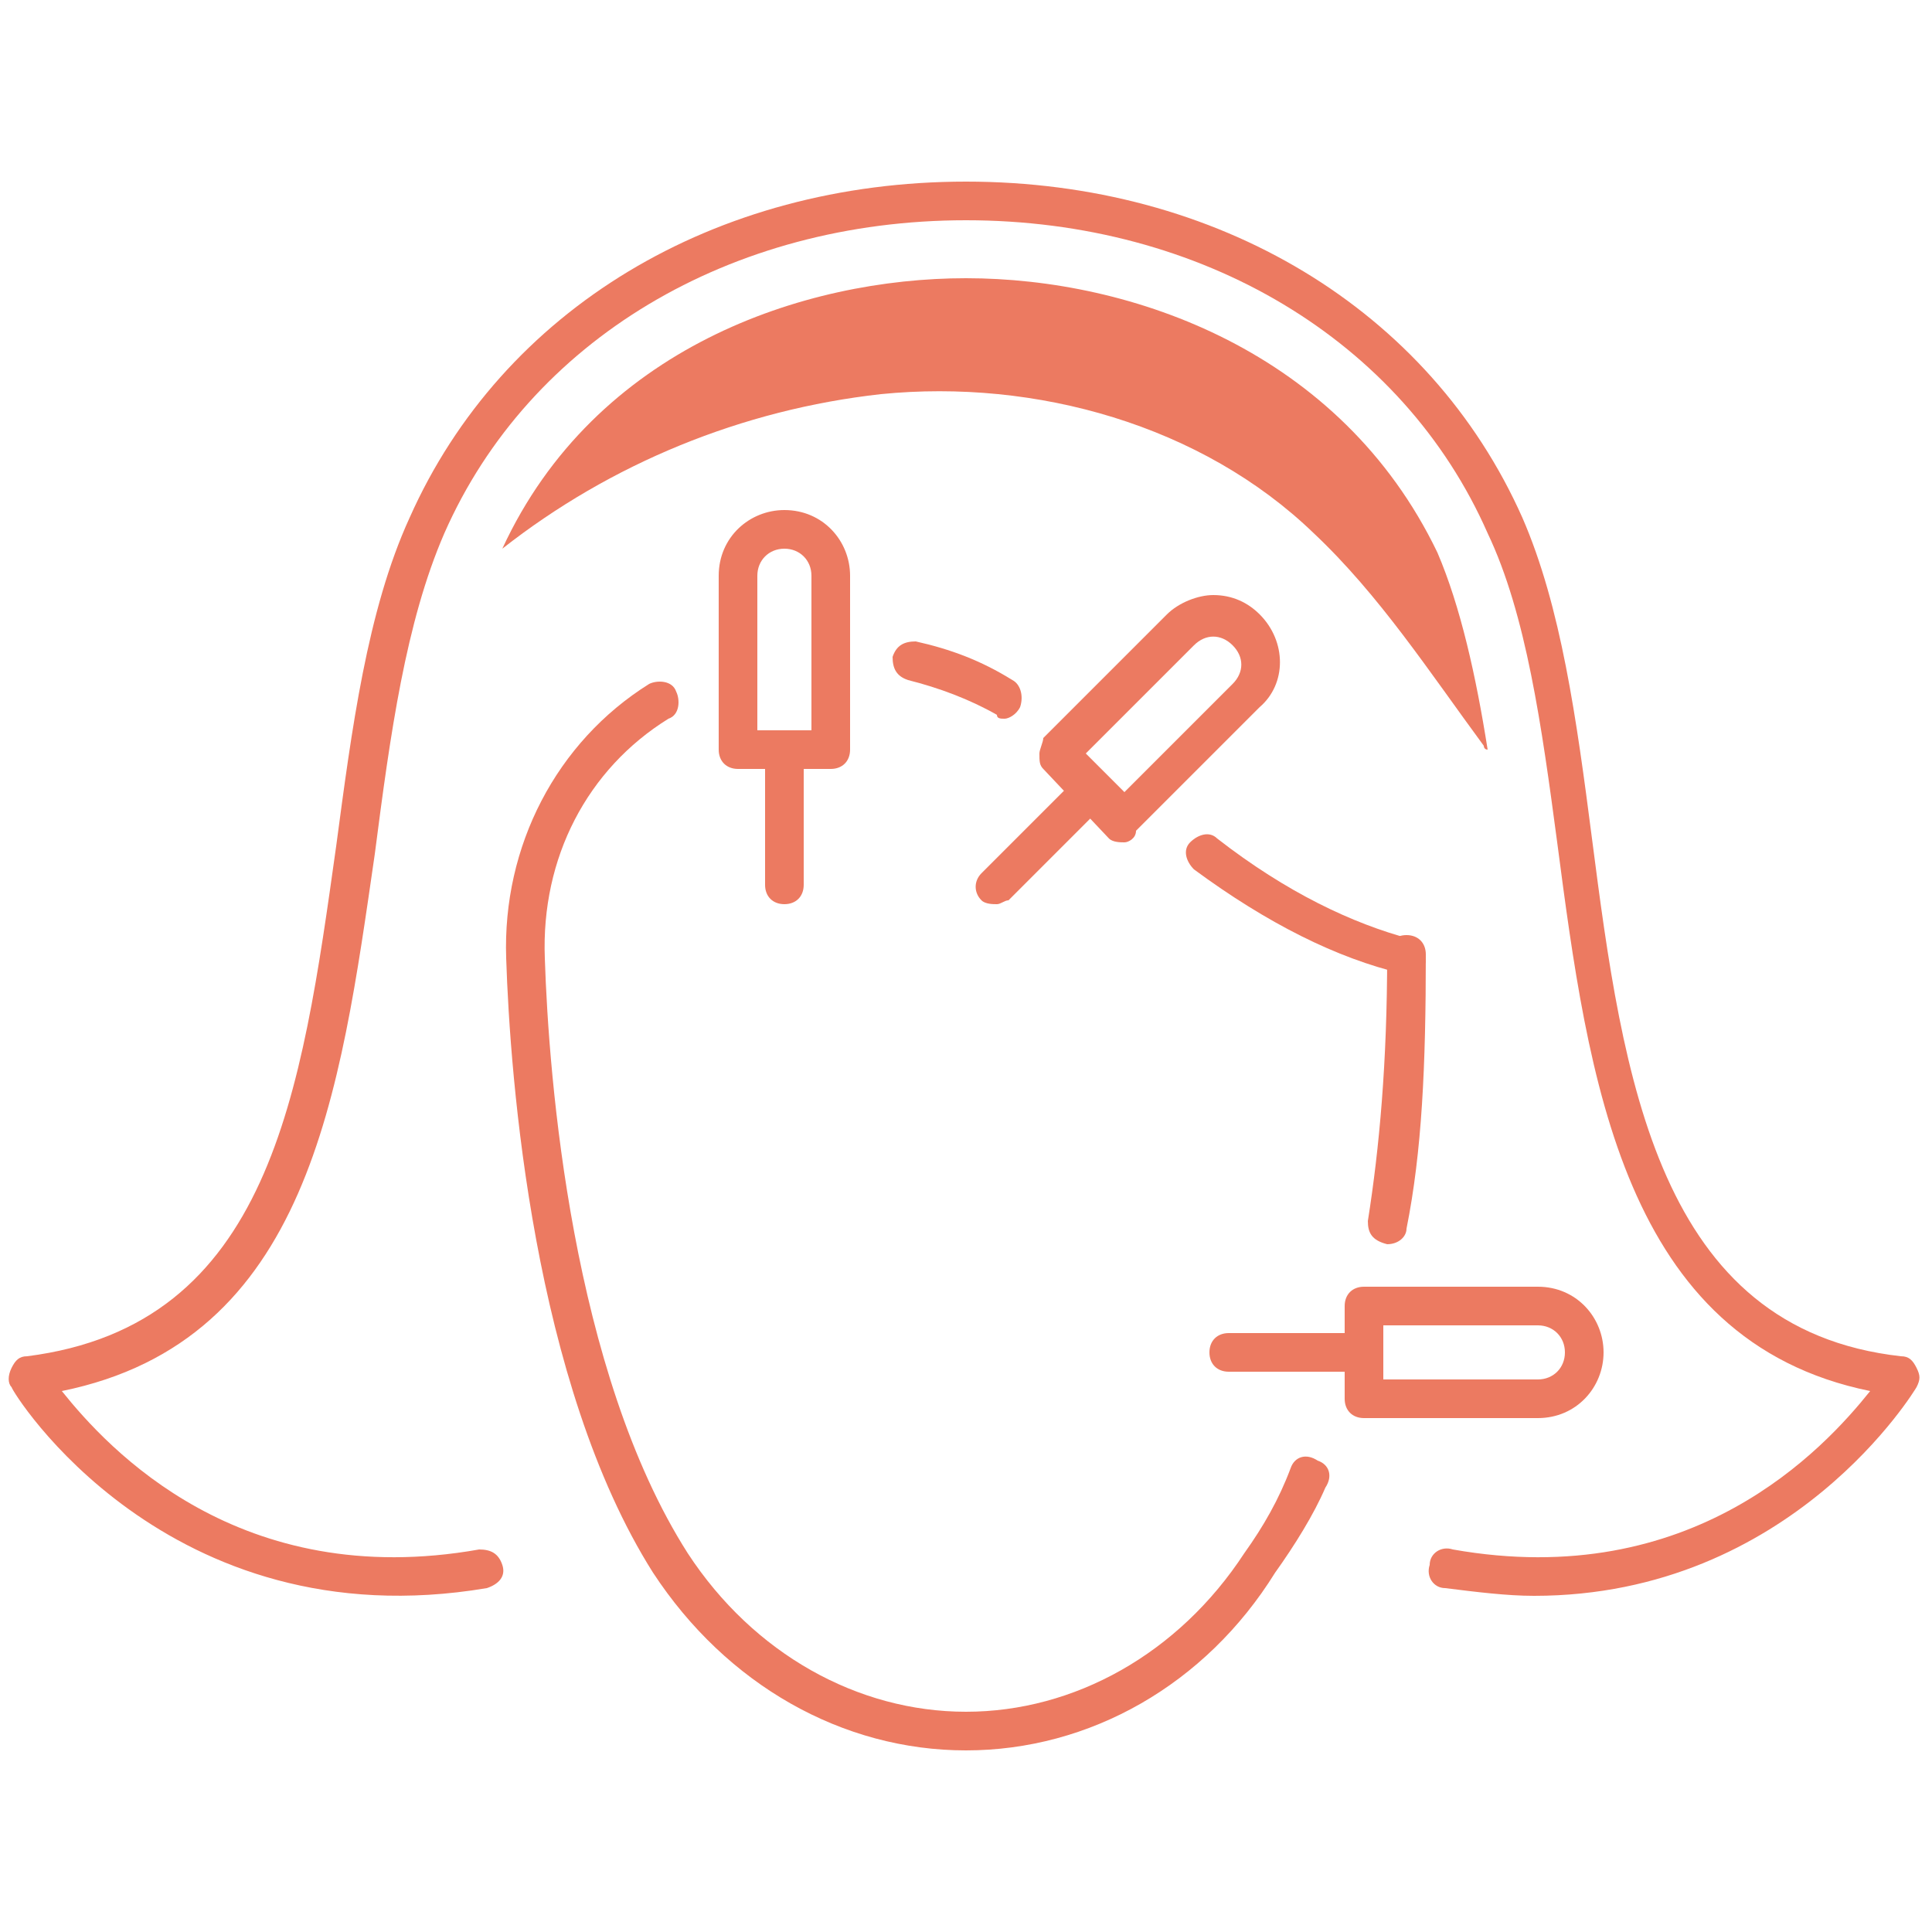
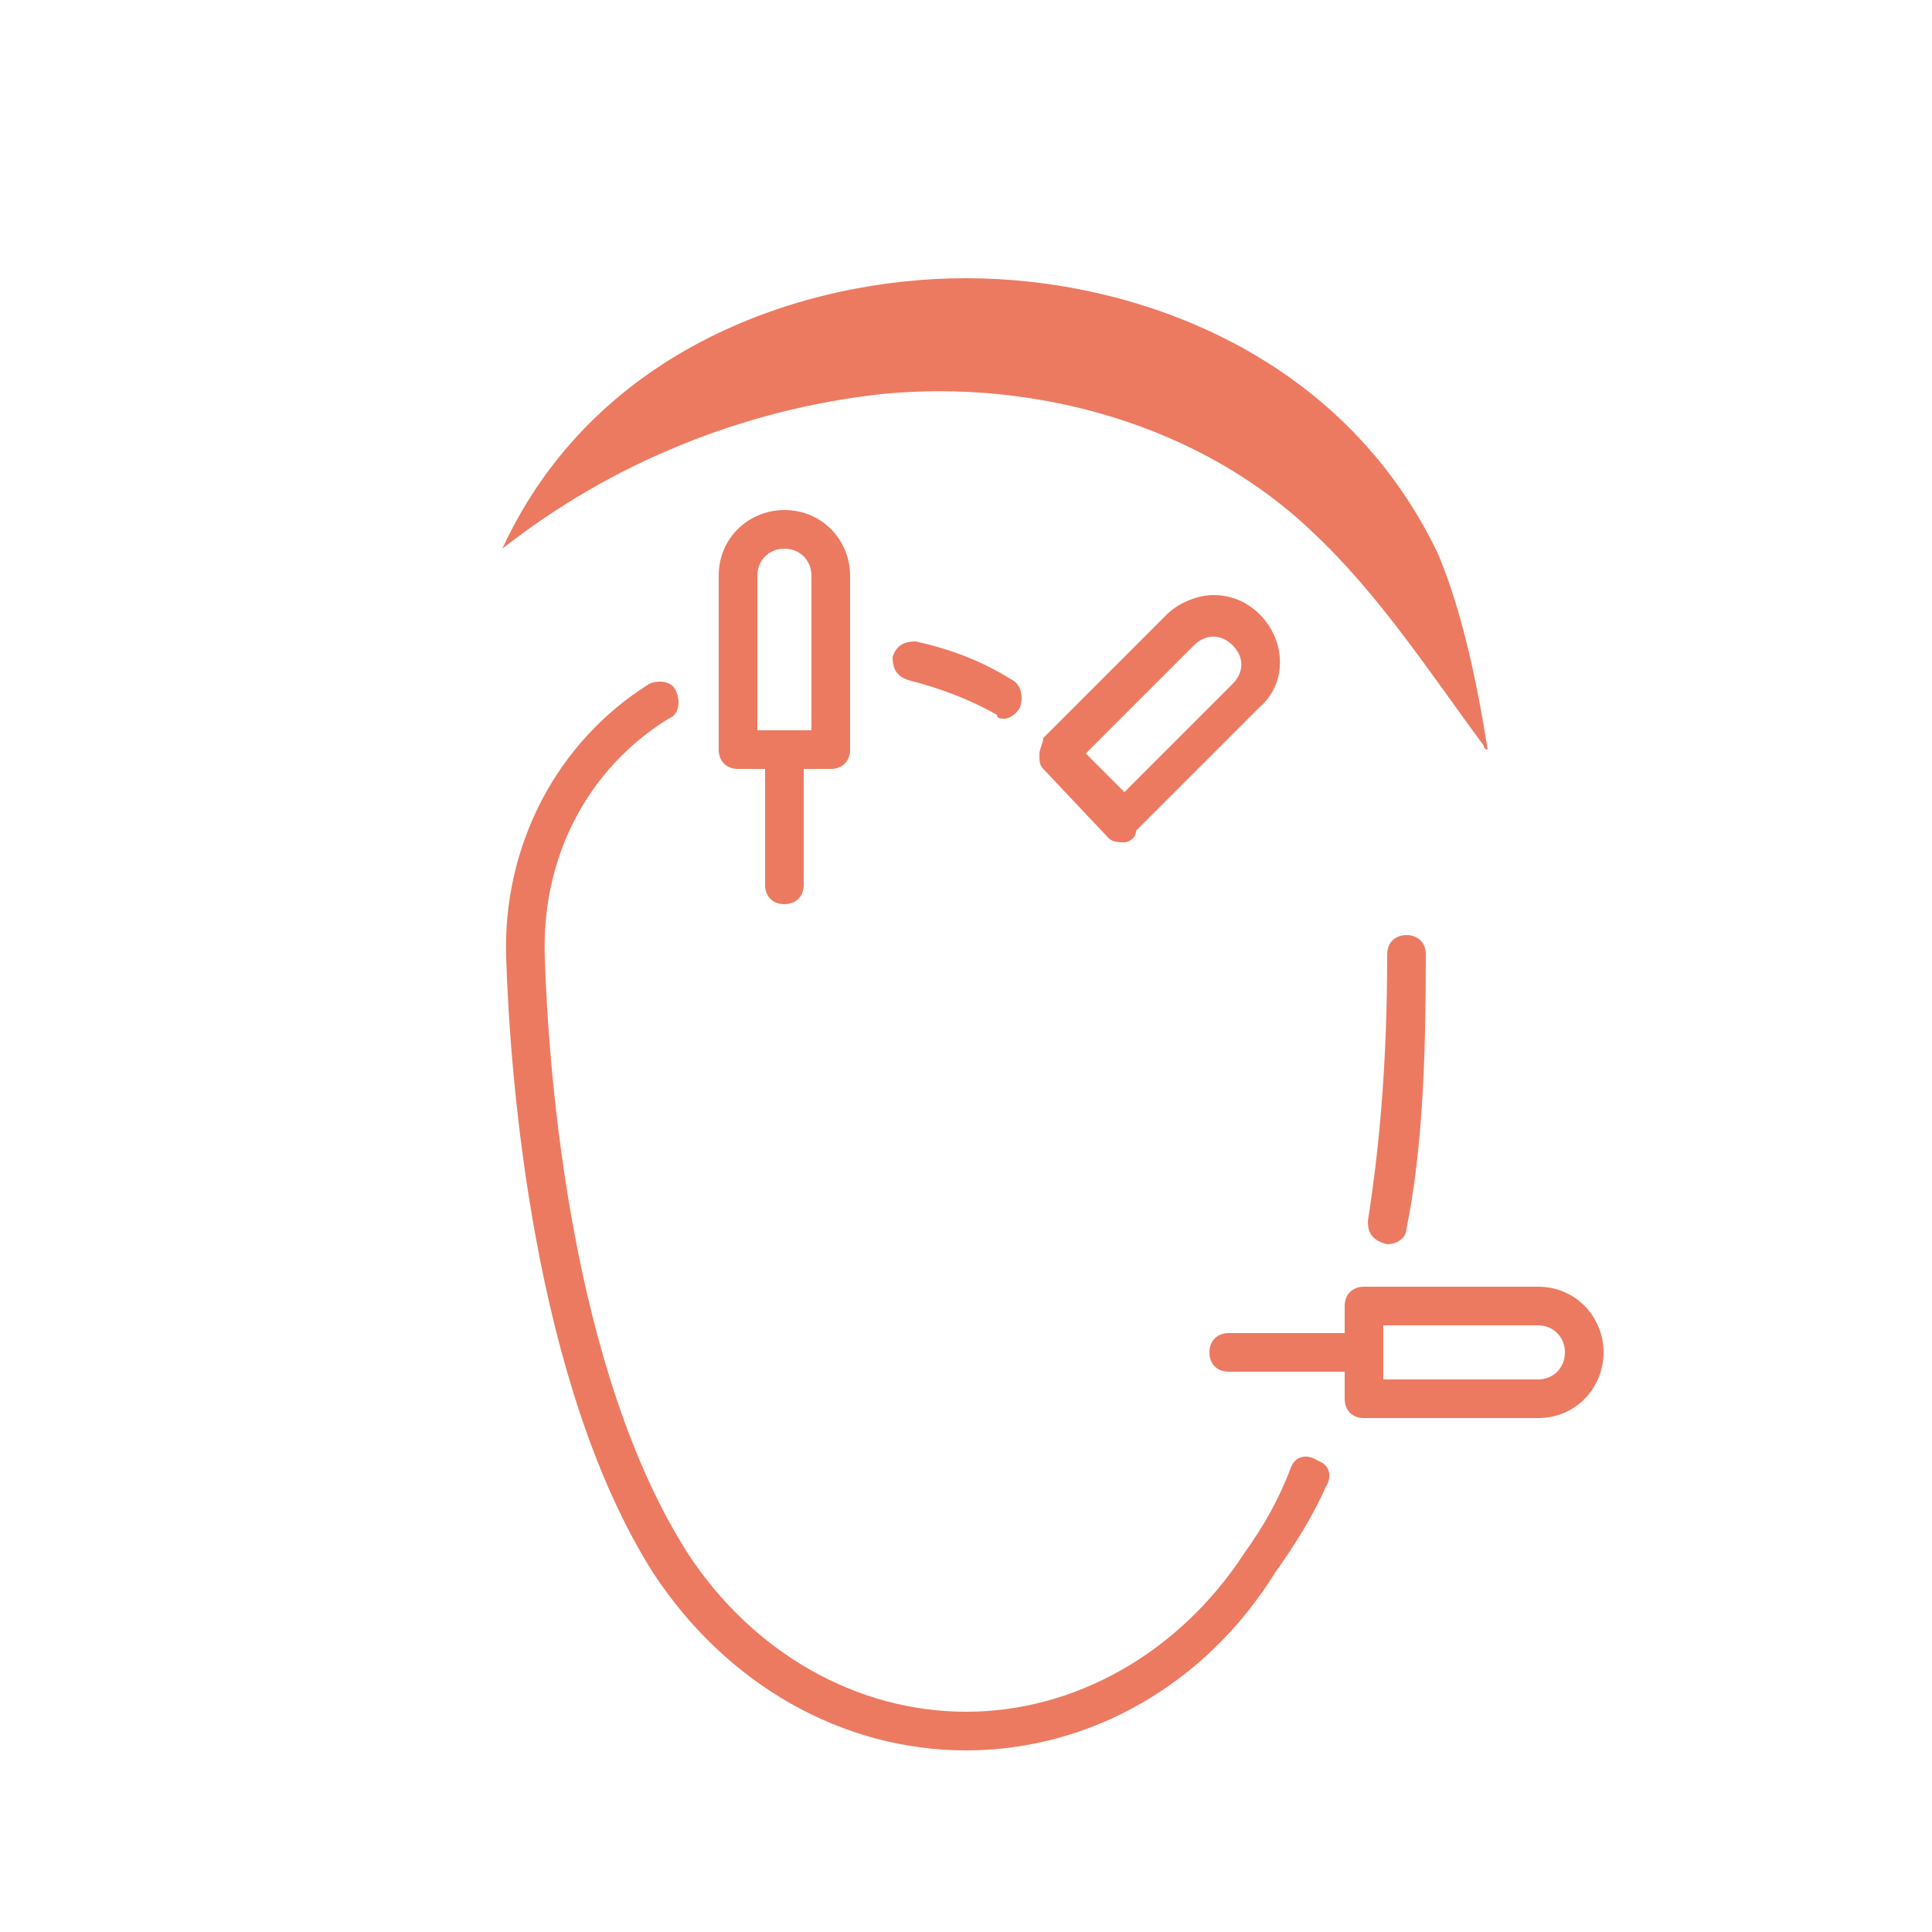
<svg xmlns="http://www.w3.org/2000/svg" version="1.1" id="Layer_1" x="0px" y="0px" width="50px" height="50px" viewBox="0 0 50 50" style="enable-background:new 0 0 50 50;" xml:space="preserve">
  <style type="text/css">
	.st0{display:none;}
	.st1{display:inline;}
	.st2{fill:#EC7A61;}
</style>
  <g class="st0">
    <g class="st1">
      <path class="st2" d="M25,45.4c-0.3,0-0.5-0.2-0.5-0.5V38c0-0.3,0.2-0.5,0.5-0.5s0.5,0.2,0.5,0.5v6.9C25.5,45.2,25.3,45.4,25,45.4z    " />
    </g>
    <g class="st1">
-       <path class="st2" d="M18.5,20.2C18.5,20.2,18.4,20.2,18.5,20.2c-6.6-0.9-10.7-2.8-10.9-5.2c-0.1-1.2,0.6-2.9,4.9-4.3    c0.3-0.1,0.6,0.1,0.6,0.3c0.1,0.3-0.1,0.6-0.3,0.6c-2.8,0.9-4.3,2.1-4.2,3.3c0.2,1.5,3.3,3.5,10,4.3c0.3,0,0.5,0.3,0.4,0.6    C19,20,18.7,20.2,18.5,20.2z" />
-     </g>
+       </g>
    <g class="st1">
      <path class="st2" d="M18.8,22.7c-0.2,0-0.3-0.1-0.4-0.2c-0.2-0.2-0.1-0.5,0.1-0.7l2.2-1.8l-1.7-2.4c-0.2-0.2-0.1-0.5,0.1-0.7    c0.2-0.2,0.5-0.1,0.7,0.1l2.2,3.2l-3,2.4C19,22.6,18.9,22.7,18.8,22.7z" />
    </g>
    <g class="st1">
      <path class="st2" d="M36.5,45.4c-0.1,0-0.2,0-0.3-0.1c-0.2-0.1-0.3-0.5-0.2-0.7c4.5-7.5,5.1-16,1.6-22.8c-0.1-0.3,0-0.6,0.2-0.7    c0.3-0.1,0.6,0,0.7,0.2c3.6,7.1,3,16-1.6,23.8C36.9,45.3,36.7,45.4,36.5,45.4z" />
    </g>
    <g class="st1">
      <path class="st2" d="M36.2,16.8c-0.2,0-0.4-0.2-0.5-0.4C34,9.4,36.8,5,36.9,4.9c0.2-0.2,0.5-0.3,0.7-0.2c0.2,0.2,0.3,0.5,0.2,0.7    c0,0.1-2.6,4.3-1.1,10.8c0.1,0.3-0.1,0.5-0.4,0.6C36.3,16.8,36.2,16.8,36.2,16.8z" />
    </g>
    <g class="st1">
      <path class="st2" d="M13.8,16.8c0,0-0.1,0-0.1,0c-0.3-0.1-0.4-0.3-0.4-0.6c1.6-6.6-1.1-10.8-1.1-10.8c-0.2-0.2-0.1-0.6,0.2-0.7    c0.2-0.2,0.6-0.1,0.7,0.2C13.2,5,16,9.4,14.3,16.4C14.3,16.7,14.1,16.8,13.8,16.8z" />
    </g>
    <g class="st1">
      <path class="st2" d="M13.5,45.4c-0.2,0-0.3-0.1-0.4-0.2c-4.7-7.8-5.3-16.7-1.6-23.8c0.1-0.3,0.4-0.4,0.7-0.2    c0.3,0.1,0.4,0.4,0.2,0.7c-3.5,6.8-2.9,15.4,1.6,22.8c0.1,0.2,0.1,0.6-0.2,0.7C13.7,45.4,13.6,45.4,13.5,45.4z" />
    </g>
    <g class="st1">
      <path class="st2" d="M31.5,20.2c-0.3,0-0.5-0.2-0.5-0.4c0-0.3,0.2-0.5,0.4-0.6c6.7-0.9,9.8-2.8,10-4.3c0.1-1.1-1.4-2.3-4.2-3.3    c-0.3-0.1-0.4-0.4-0.3-0.6c0.1-0.3,0.4-0.4,0.6-0.3c4.3,1.4,5,3.1,4.9,4.3C42.2,17.4,38.2,19.3,31.5,20.2    C31.6,20.2,31.5,20.2,31.5,20.2z" />
    </g>
    <g class="st1">
      <path class="st2" d="M31.2,22.7c-0.1,0-0.2,0-0.3-0.1l-3-2.4l2.2-3.2c0.2-0.2,0.5-0.3,0.7-0.1c0.2,0.2,0.3,0.5,0.1,0.7L29.3,20    l2.2,1.8c0.2,0.2,0.3,0.5,0.1,0.7C31.5,22.6,31.4,22.7,31.2,22.7z" />
    </g>
    <g class="st1">
      <path class="st2" d="M25,38.5c-0.6,0-1.1-0.2-1.5-0.7c-2.8-3.5-5.1-4.6-8.1-6c-1.7-0.8-3.6-1.7-5.9-3.2c-0.2-0.2-0.3-0.5-0.1-0.7    c0.2-0.2,0.5-0.3,0.7-0.1c2.2,1.5,4.1,2.4,5.7,3.1c2.9,1.4,5.5,2.6,8.4,6.3c0.2,0.2,0.4,0.3,0.7,0.3c0.3,0,0.5-0.1,0.7-0.3    c3-3.6,5.5-4.9,8.4-6.3c1.7-0.8,3.5-1.7,5.7-3.1c0.2-0.2,0.6-0.1,0.7,0.1c0.2,0.2,0.1,0.6-0.1,0.7c-2.3,1.5-4.2,2.4-5.9,3.2    c-2.9,1.4-5.3,2.5-8.1,6C26.1,38.2,25.6,38.5,25,38.5z" />
    </g>
    <g class="st1">
      <path class="st2" d="M18.2,29.9c2.3,1.2,4.4,2.6,6.8,5.4c2.4-2.8,4.6-4.2,6.8-5.4c-1.9,0.4-4.2,0.7-6.8,0.7    C22.4,30.6,20.1,30.3,18.2,29.9z" />
    </g>
    <g class="st1">
      <path class="st2" d="M25,29.1c-10,0-14.4-4.2-14.6-4.4c-0.2-0.2-0.2-0.5,0-0.7c0.2-0.2,0.5-0.2,0.7,0c0,0,4.3,4.1,13.8,4.1    c9.5,0,13.8-4,13.8-4.1c0.2-0.2,0.5-0.2,0.7,0c0.2,0.2,0.2,0.5,0,0.7C39.4,24.9,35,29.1,25,29.1z" />
    </g>
  </g>
  <g class="st0">
    <g class="st1">
-       <path class="st2" d="M18.6,46.6c-0.3,0-0.5-0.2-0.5-0.5v-7.3c0-0.1,0.1-0.3,0.1-0.4l3.1-3.1c0.2-0.2,0.5-0.2,0.7,0    c0.2,0.2,0.2,0.5,0,0.7l-3,3v7.1C19.1,46.3,18.8,46.6,18.6,46.6z" />
-     </g>
+       </g>
    <g class="st1">
      <path class="st2" d="M6.4,46.6c-0.2,0-0.3-0.1-0.4-0.2c-2.8-4.7-4.3-9.9-4.2-15.2c0-3.4,0.9-6.7,2.5-10c0.5-1,1-2.1,1.3-3.1    l0.7-2.3C7.9,8.7,5.2,4.3,5.1,4.2C5,4,5.1,3.7,5.3,3.5C5.5,3.4,5.8,3.4,6,3.7c0.1,0.2,3,4.8,1.3,12.3l-0.7,2.4    c-0.4,1.1-0.9,2.2-1.4,3.3c-1.6,3.1-2.4,6.3-2.4,9.5c0,5.2,1.4,10.1,4.1,14.7C7,46,6.9,46.3,6.7,46.5C6.6,46.5,6.5,46.6,6.4,46.6z    " />
    </g>
    <g class="st1">
      <path class="st2" d="M31,46.6c-0.1,0-0.2,0-0.3-0.1c-0.2-0.1-0.3-0.5-0.2-0.7c2.7-4.6,4.1-9.5,4.1-14.7c0-3.2-0.8-6.4-2.4-9.5    l-0.9-1.8c-0.1-0.3,0-0.6,0.2-0.7c0.3-0.1,0.6,0,0.7,0.2l0.9,1.8c1.7,3.2,2.5,6.6,2.5,10c0,5.4-1.4,10.5-4.2,15.2    C31.4,46.5,31.2,46.6,31,46.6z" />
    </g>
    <g class="st1">
      <path class="st2" d="M30.1,11.6C30.1,11.6,30.1,11.6,30.1,11.6c-0.3,0-0.5-0.2-0.5-0.5c0.1-4.6,1.8-7.3,1.8-7.4    c0.2-0.2,0.5-0.3,0.7-0.2c0.2,0.2,0.3,0.5,0.2,0.7c0,0-1.6,2.6-1.7,6.9C30.6,11.4,30.4,11.6,30.1,11.6z" />
    </g>
    <g class="st1">
      <path class="st2" d="M18.6,39.2c-0.1,0-0.3,0-0.4-0.1L15.1,36c-0.2-0.2-0.2-0.5,0-0.7c0.2-0.2,0.5-0.2,0.7,0l3.1,3.1    c0.2,0.2,0.2,0.5,0,0.7C18.8,39.2,18.7,39.2,18.6,39.2z" />
    </g>
    <g class="st1">
      <path class="st2" d="M20.4,26c-2.9,0-5.9-0.6-8.5-1.8c-0.2-0.1-0.3-0.3-0.3-0.5v-3.2c0-0.2,0.1-0.3,0.2-0.4    c8.8-7.1,15.8-8.2,26.6-7.8c1.5,0.1,3,0.3,3.9,1.4c0.6,0.8,0.8,1.8,0.4,2.8c-0.4,1.1-1.3,1.8-2.5,2c-0.8,0.1-1.6,0-2.3-0.1l-0.2,0    c-3-0.6-6-0.6-9.1-0.2c-0.8,0.1-1.8,0.3-2,0.9c-0.4,0.8,0.6,2.3,1.5,3.6c0.2,0.2,0.3,0.5,0.5,0.7c0.1,0.1,0.1,0.3,0.1,0.4    c0,0.1-0.1,0.3-0.2,0.3C26.3,25.3,23.4,26,20.4,26z M12.7,23.4c4.6,2.1,10.8,2.1,14.8,0.1c-0.1-0.1-0.1-0.2-0.2-0.3    c-1.1-1.6-2.2-3.3-1.6-4.6c0.4-0.8,1.3-1.3,2.8-1.5c3.1-0.4,6.3-0.3,9.4,0.2l0.2,0c0.7,0.1,1.3,0.2,1.9,0.1    c0.8-0.1,1.4-0.6,1.7-1.4c0.2-0.6,0.2-1.3-0.2-1.8c-0.7-0.8-2-1-3.1-1c-10.7-0.4-17.3,0.6-25.7,7.4V23.4z" />
    </g>
    <g class="st1">
      <path class="st2" d="M41.4,35.8c-0.1,0-0.3-0.1-0.4-0.2c-0.2-0.2-0.2-0.5,0.1-0.7c1.1-0.9,2.3-2,3.2-3.4c1.1-1.7,1.6-3.2,1.5-4.7    c0-0.3,0.2-0.5,0.5-0.6c0.3,0,0.5,0.2,0.6,0.5c0.2,1.8-0.4,3.5-1.7,5.4c-1,1.4-2.3,2.6-3.4,3.5C41.7,35.8,41.6,35.8,41.4,35.8z" />
    </g>
    <g class="st1">
      <path class="st2" d="M42.4,29.3c-0.7,0-1.5-0.2-2.2-0.5c-1.4-0.6-2.3-1.8-2.4-3.2c-0.1-1.4,0.7-2.8,1.9-3.5    c1.1-0.6,2.3-0.7,3.5-0.3c1.1,0.4,2.1,1.3,2.7,2.4c0.1,0.2,0,0.6-0.2,0.7c-0.2,0.1-0.6,0-0.7-0.2c-0.5-0.9-1.3-1.6-2.2-1.9    c-0.9-0.3-1.8-0.3-2.7,0.2c-0.9,0.5-1.5,1.5-1.4,2.5c0,1,0.7,1.8,1.8,2.3c1.5,0.7,3.2,0.4,4.6-0.7c1.9-1.6,2.5-4.5,1.6-7.7    c-0.5-2-2.3-3.4-4.4-3.4c-0.3,0-0.5-0.2-0.5-0.5s0.2-0.5,0.5-0.5c2.5,0,4.8,1.7,5.4,4.1c1,3.6,0.2,6.8-2,8.7    C44.9,28.8,43.7,29.3,42.4,29.3z" />
    </g>
    <g class="st1">
      <path class="st2" d="M18.6,29.4c-1,0-2-0.3-2.8-0.9c-0.2-0.2-0.3-0.5-0.1-0.7c0.2-0.2,0.5-0.3,0.7-0.1c1.2,0.9,2.9,1,4.2,0.1    l0.2-0.2c0.2-0.2,0.6-0.1,0.7,0.2c0.2,0.2,0.1,0.6-0.2,0.7l-0.2,0.2C20.3,29.2,19.4,29.4,18.6,29.4z" />
    </g>
    <g class="st1">
-       <path class="st2" d="M18.5,32.1c-1.6,0-3.3-0.5-4.6-1.5c-0.2-0.2-0.3-0.5-0.1-0.7c0.2-0.2,0.5-0.3,0.7-0.1    c2.3,1.7,5.3,1.8,7.7,0.3l0.4-0.3c0.2-0.2,0.6-0.1,0.7,0.2c0.2,0.2,0.1,0.6-0.2,0.7l-0.4,0.3C21.5,31.7,20,32.1,18.5,32.1z" />
+       <path class="st2" d="M18.5,32.1c-1.6,0-3.3-0.5-4.6-1.5c-0.2-0.2-0.3-0.5-0.1-0.7c0.2-0.2,0.5-0.3,0.7-0.1    c2.3,1.7,5.3,1.8,7.7,0.3l0.4-0.3c0.2-0.2,0.6-0.1,0.7,0.2c0.2,0.2,0.1,0.6-0.2,0.7l-0.4,0.3z" />
    </g>
    <g class="st1">
      <path class="st2" d="M14.2,21.8c0,0.3,0.2,0.6,0.5,0.7c1.8,0.6,3.8,0.9,5.8,0.9c1.7,0,3.3-0.2,4.7-0.7c-0.4-0.7-0.8-1.4-1-2.1    c-3.5,0.1-5.3-0.2-7.5-0.9c-1,0.6-1.3,0.9-2.2,1.6C14.3,21.4,14.2,21.6,14.2,21.8L14.2,21.8z" />
    </g>
  </g>
  <g>
    <g>
-       <path class="st2" d="M39.7,41.3c-0.7,0-1.5-0.1-2.3-0.2c-0.3,0-0.5-0.3-0.4-0.6c0-0.3,0.3-0.5,0.6-0.4c6.2,1.1,9.6-2.6,10.8-4.1    c-6.4-1.3-7.3-8.1-8.1-14.2c-0.4-3-0.8-5.9-1.8-8c-2.2-5-7.4-8.1-13.5-8.1c-6.1,0-11.3,3.1-13.5,8.1c-1,2.3-1.4,5.2-1.8,8.3    C8.8,28.3,8,34.7,1.6,36c1.2,1.5,4.6,5.2,10.8,4.1c0.3,0,0.5,0.1,0.6,0.4s-0.1,0.5-0.4,0.6c-8.3,1.4-12.3-5.1-12.3-5.2    c-0.1-0.1-0.1-0.3,0-0.5c0.1-0.2,0.2-0.3,0.4-0.3c6.3-0.8,7.1-6.8,8-13.2c0.4-3,0.8-6.1,1.9-8.5C13,8,18.5,4.7,25,4.7c0,0,0,0,0,0    c6.5,0,12,3.3,14.4,8.7c1,2.3,1.4,5.2,1.8,8.3c0.8,6.2,1.7,12.7,8,13.4c0.2,0,0.3,0.1,0.4,0.3c0.1,0.2,0.1,0.3,0,0.5    C49.6,35.9,46.4,41.3,39.7,41.3z" />
-     </g>
+       </g>
    <g>
-       <path class="st2" d="M36.4,25.2c0,0-0.1,0-0.1,0c-1.7-0.4-3.5-1.3-5.4-2.7c-0.2-0.2-0.3-0.5-0.1-0.7c0.2-0.2,0.5-0.3,0.7-0.1    c1.8,1.4,3.5,2.2,5,2.6c0.3,0.1,0.4,0.3,0.4,0.6C36.8,25.1,36.6,25.2,36.4,25.2z" />
-     </g>
+       </g>
    <g>
      <path class="st2" d="M26,18.6c-0.1,0-0.2,0-0.2-0.1c-0.7-0.4-1.5-0.7-2.3-0.9c-0.3-0.1-0.4-0.3-0.4-0.6c0.1-0.3,0.3-0.4,0.6-0.4    c0.9,0.2,1.7,0.5,2.5,1c0.2,0.1,0.3,0.4,0.2,0.7C26.3,18.5,26.1,18.6,26,18.6z" />
    </g>
    <g>
      <path class="st2" d="M25,45.3c-3.2,0-6.2-1.7-8.1-4.6c-3.1-4.9-3.7-12.8-3.8-15.9c-0.1-2.9,1.3-5.6,3.7-7.1    c0.2-0.1,0.6-0.1,0.7,0.2c0.1,0.2,0.1,0.6-0.2,0.7c-2.1,1.3-3.3,3.6-3.2,6.2c0.1,3.1,0.7,10.7,3.7,15.4c1.7,2.6,4.4,4.1,7.2,4.1    s5.5-1.5,7.2-4.1c0.5-0.7,0.9-1.4,1.2-2.2c0.1-0.3,0.4-0.4,0.7-0.2c0.3,0.1,0.4,0.4,0.2,0.7C34,39.2,33.5,40,33,40.7    C31.2,43.6,28.2,45.3,25,45.3z" />
    </g>
    <g>
      <path class="st2" d="M35.9,32.2C35.9,32.2,35.9,32.2,35.9,32.2c-0.4-0.1-0.5-0.3-0.5-0.6c0.3-1.9,0.5-4.1,0.5-6.9    c0-0.3,0.2-0.5,0.5-0.5s0.5,0.2,0.5,0.5c0,2.9-0.1,5.1-0.5,7.1C36.4,32,36.2,32.2,35.9,32.2z" />
    </g>
    <g>
      <g>
        <path class="st2" d="M29.1,21.8c-0.1,0-0.3,0-0.4-0.1L27,19.9c-0.1-0.1-0.1-0.2-0.1-0.4c0-0.1,0.1-0.3,0.1-0.4l3.2-3.2     c0.3-0.3,0.8-0.5,1.2-0.5c0.5,0,0.9,0.2,1.2,0.5c0.7,0.7,0.7,1.8,0,2.4l-3.2,3.2C29.4,21.7,29.2,21.8,29.1,21.8z M28.1,19.5l1,1     l2.8-2.8c0.3-0.3,0.3-0.7,0-1c-0.3-0.3-0.7-0.3-1,0L28.1,19.5z" />
      </g>
      <g>
-         <path class="st2" d="M25.8,23.4c-0.1,0-0.3,0-0.4-0.1c-0.2-0.2-0.2-0.5,0-0.7l2.5-2.5c0.2-0.2,0.5-0.2,0.7,0s0.2,0.5,0,0.7     l-2.5,2.5C26,23.3,25.9,23.4,25.8,23.4z" />
-       </g>
+         </g>
    </g>
    <g>
      <g>
        <path class="st2" d="M39.8,36.7h-4.5c-0.3,0-0.5-0.2-0.5-0.5v-2.4c0-0.3,0.2-0.5,0.5-0.5h4.5c1,0,1.7,0.8,1.7,1.7     C41.5,35.9,40.8,36.7,39.8,36.7z M35.8,35.7h4c0.4,0,0.7-0.3,0.7-0.7c0-0.4-0.3-0.7-0.7-0.7h-4V35.7z" />
      </g>
      <g>
        <path class="st2" d="M35.3,35.5h-3.5c-0.3,0-0.5-0.2-0.5-0.5s0.2-0.5,0.5-0.5h3.5c0.3,0,0.5,0.2,0.5,0.5S35.6,35.5,35.3,35.5z" />
      </g>
    </g>
    <g>
      <g>
        <path class="st2" d="M21.5,19.9h-2.4c-0.3,0-0.5-0.2-0.5-0.5v-4.5c0-1,0.8-1.7,1.7-1.7c1,0,1.7,0.8,1.7,1.7v4.5     C22,19.7,21.8,19.9,21.5,19.9z M19.6,18.9H21v-4c0-0.4-0.3-0.7-0.7-0.7c-0.4,0-0.7,0.3-0.7,0.7V18.9z" />
      </g>
      <g>
        <path class="st2" d="M20.3,23.4c-0.3,0-0.5-0.2-0.5-0.5v-3.5c0-0.3,0.2-0.5,0.5-0.5s0.5,0.2,0.5,0.5v3.5     C20.8,23.2,20.6,23.4,20.3,23.4z" />
      </g>
    </g>
    <g>
      <path class="st2" d="M25,7.2c-4.2,0-9.6,1.8-12,7c2.8-2.2,6.2-3.6,9.8-4c4-0.4,8.3,0.8,11.2,3.6c1.7,1.6,3,3.6,4.4,5.5    c0,0,0,0.1,0.1,0.1c-0.3-1.9-0.7-3.7-1.3-5.1C34.7,9.1,29.3,7.2,25,7.2z" />
    </g>
  </g>
</svg>